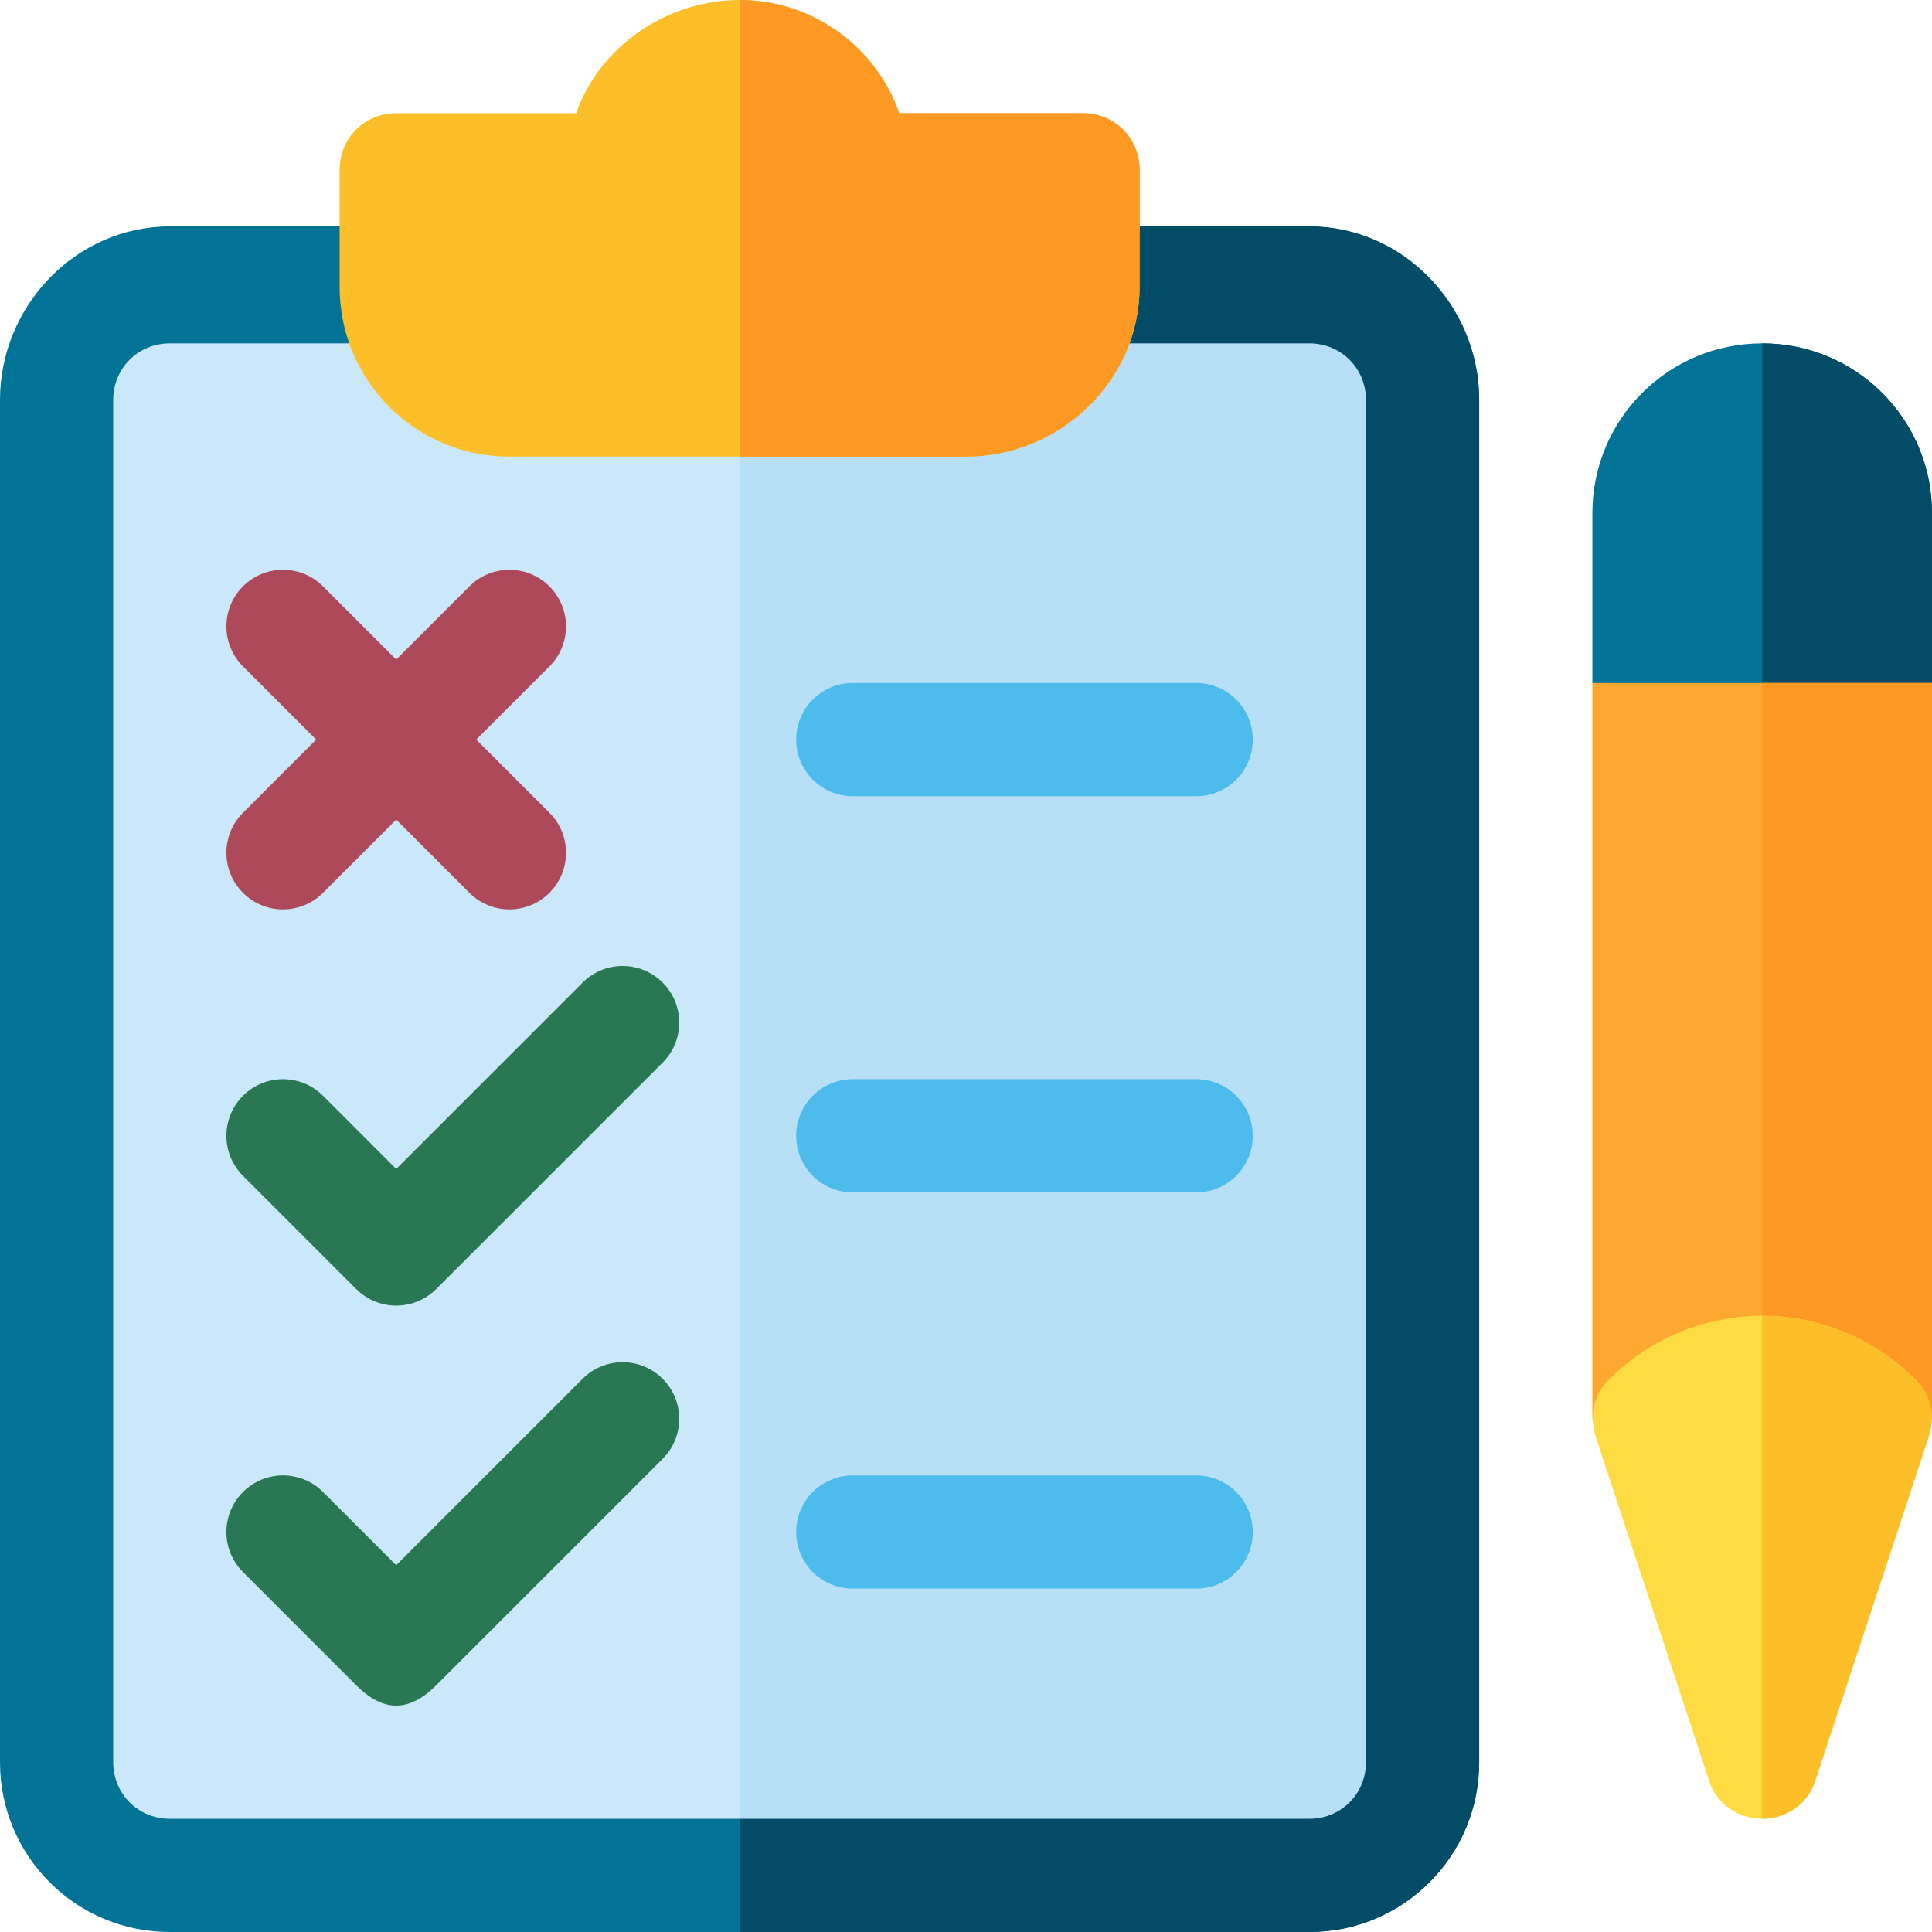
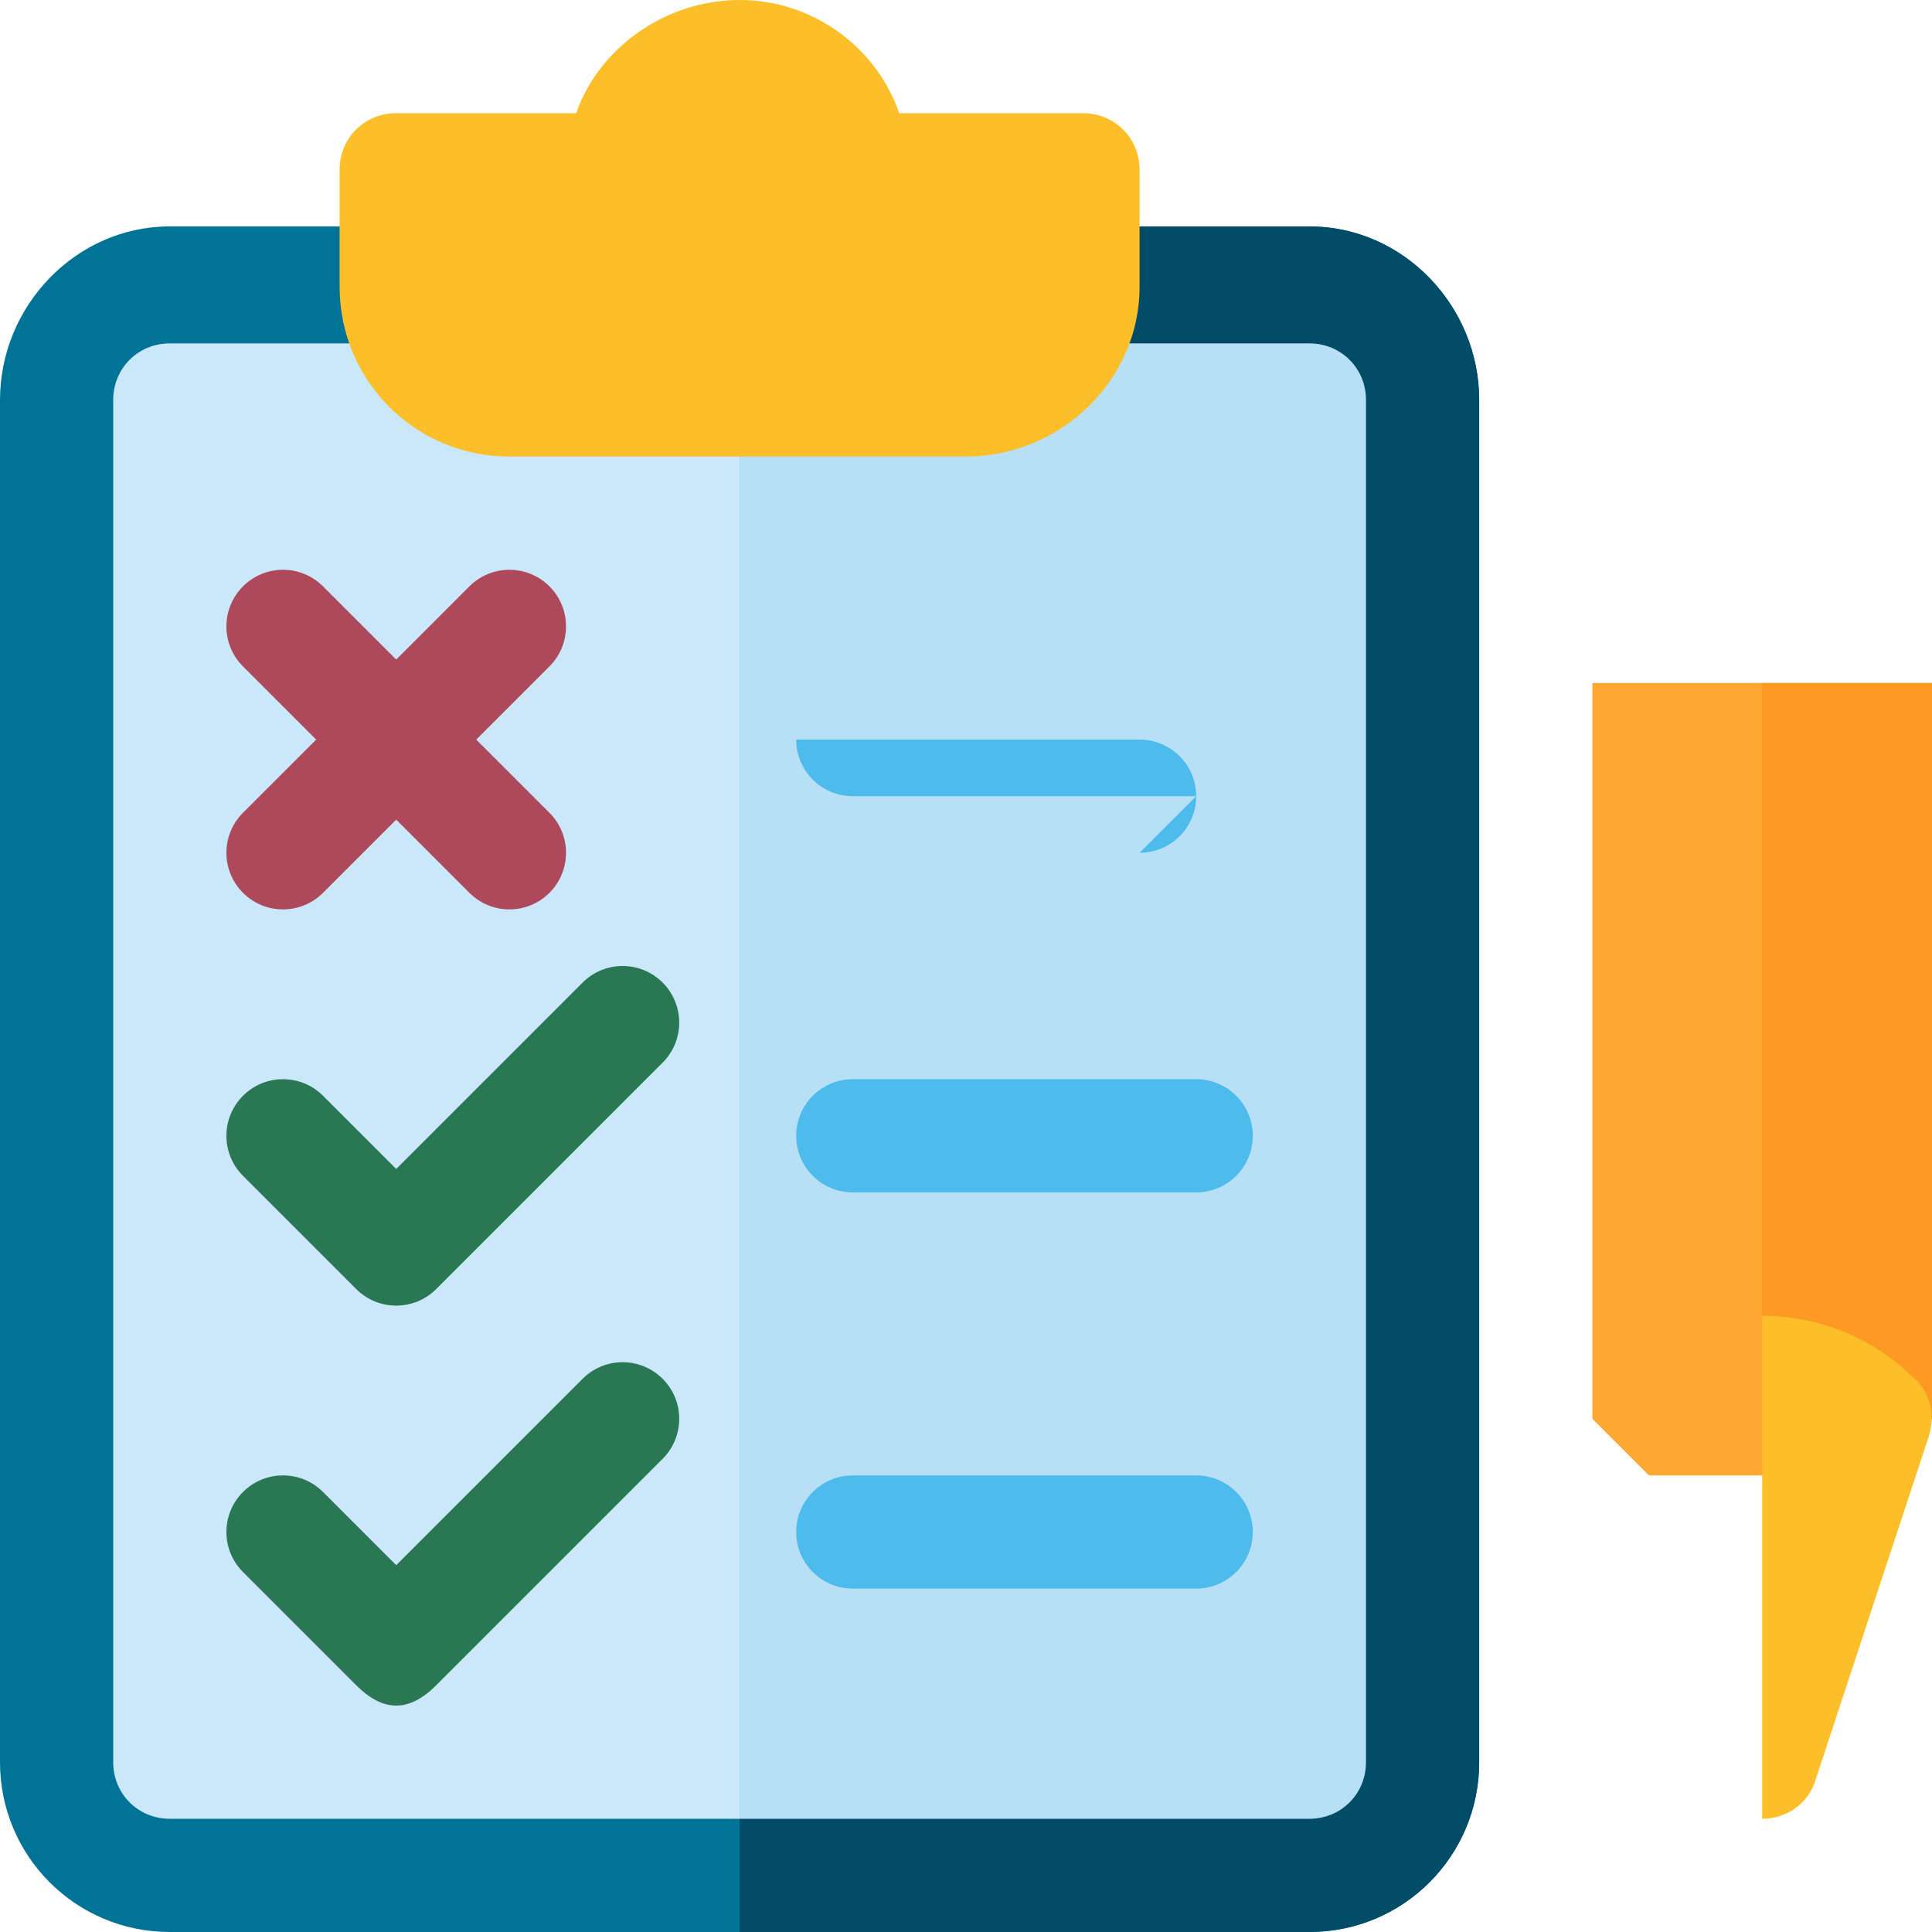
<svg xmlns="http://www.w3.org/2000/svg" enable-background="new 0 0 512 512" viewBox="0 0 512 512">
  <path d="m392 106v361c0 24.901-20.099 45-45 45h-302c-24.901 0-45-20.099-45-45v-361c0-24.901 20.099-46 45-46h302c24.901 0 45 21.099 45 46z" fill="#007397" />
  <path d="m362 106v361c0 8.401-6.599 15-15 15h-302c-8.401 0-15-6.599-15-15v-361c0-8.401 6.599-15 15-15h302c8.401 0 15 6.599 15 15z" fill="#cae8f9" />
  <path d="m392 106v361c0 24.901-20.099 45-45 45h-151v-452h151c24.901 0 45 21.099 45 46z" fill="#024c67" />
  <path d="m362 106v361c0 8.401-6.599 15-15 15h-151v-391h151c8.401 0 15 6.599 15 15z" fill="#b7e0f6" />
  <path d="m287 30h-48.701c-5.998-17.401-22.798-30-42.299-30s-37.301 12.599-43.299 30h-47.701c-8.401 0-15 6.599-15 15v31c0 24.901 20.099 45 45 45h121c24.901 0 46-20.099 46-45v-31c0-8.401-6.599-15-15-15z" fill="#fcbf29" />
  <path d="m94.395 341.605-30-30c-5.859-5.859-5.859-15.352 0-21.211s15.352-5.859 21.211 0l19.394 19.395 49.395-49.395c5.859-5.859 15.352-5.859 21.211 0s5.859 15.352 0 21.211l-60 60c-5.86 5.86-15.352 5.86-21.211 0z" fill="#2a7753" />
  <path d="m94.395 446.605-30-30c-5.859-5.859-5.859-15.352 0-21.211s15.352-5.859 21.211 0l19.394 19.395 49.395-49.395c5.859-5.859 15.352-5.859 21.211 0s5.859 15.352 0 21.211l-60 60c-7.193 7.193-14.019 7.193-21.211 0z" fill="#2a7753" />
  <path d="m126.211 196 19.395-19.395c5.859-5.859 5.859-15.352 0-21.211s-15.352-5.859-21.211 0l-19.395 19.395-19.395-19.395c-5.859-5.859-15.352-5.859-21.211 0s-5.859 15.352 0 21.211l19.395 19.395-19.395 19.395c-5.859 5.859-5.859 15.352 0 21.211 5.86 5.86 15.351 5.86 21.211 0l19.395-19.395 19.395 19.395c5.86 5.86 15.351 5.86 21.211 0 5.859-5.859 5.859-15.352 0-21.211z" fill="#ad495b" />
  <g fill="#4dbbeb">
-     <path d="m317 211h-91c-8.291 0-15-6.709-15-15s6.709-15 15-15h91c8.291 0 15 6.709 15 15s-6.709 15-15 15z" />
+     <path d="m317 211h-91c-8.291 0-15-6.709-15-15h91c8.291 0 15 6.709 15 15s-6.709 15-15 15z" />
    <path d="m317 316h-91c-8.291 0-15-6.709-15-15s6.709-15 15-15h91c8.291 0 15 6.709 15 15s-6.709 15-15 15z" />
    <path d="m317 421h-91c-8.291 0-15-6.709-15-15s6.709-15 15-15h91c8.291 0 15 6.709 15 15s-6.709 15-15 15z" />
  </g>
-   <path d="m302 45v31c0 24.901-21.099 45-46 45h-60v-121c19.501 0 36.301 12.599 42.299 30h48.701c8.401 0 15 6.599 15 15z" fill="#fe9923" />
-   <path d="m512 136v45l-30 30h-30l-30-30v-45c0-24.901 20.099-45 45-45s45 20.099 45 45z" fill="#007397" />
-   <path d="m512 136v45l-30 30h-15v-120c24.901 0 45 20.099 45 45z" fill="#024c67" />
  <path d="m512 181v195l-15 15h-60l-15-15v-195z" fill="#fea832" />
  <path d="m512 181v195l-15 15h-30v-210z" fill="#fe9923" />
-   <path d="m507.499 365.501c-11.1-11.1-25.8-16.8-40.499-16.8s-29.399 5.7-40.499 16.8c-4.2 3.9-5.402 9.899-3.6 15.298l30 91c1.8 6 7.5 10.201 14.099 10.201s12.299-4.2 14.099-10.201l30-91c1.802-5.4.601-11.398-3.6-15.298z" fill="#fedb41" />
  <path d="m507.499 365.501c4.2 3.9 5.402 9.899 3.6 15.298l-30 91c-1.8 6-7.5 10.201-14.099 10.201v-133.299c14.7 0 29.399 5.7 40.499 16.8z" fill="#fcbf29" />
</svg>